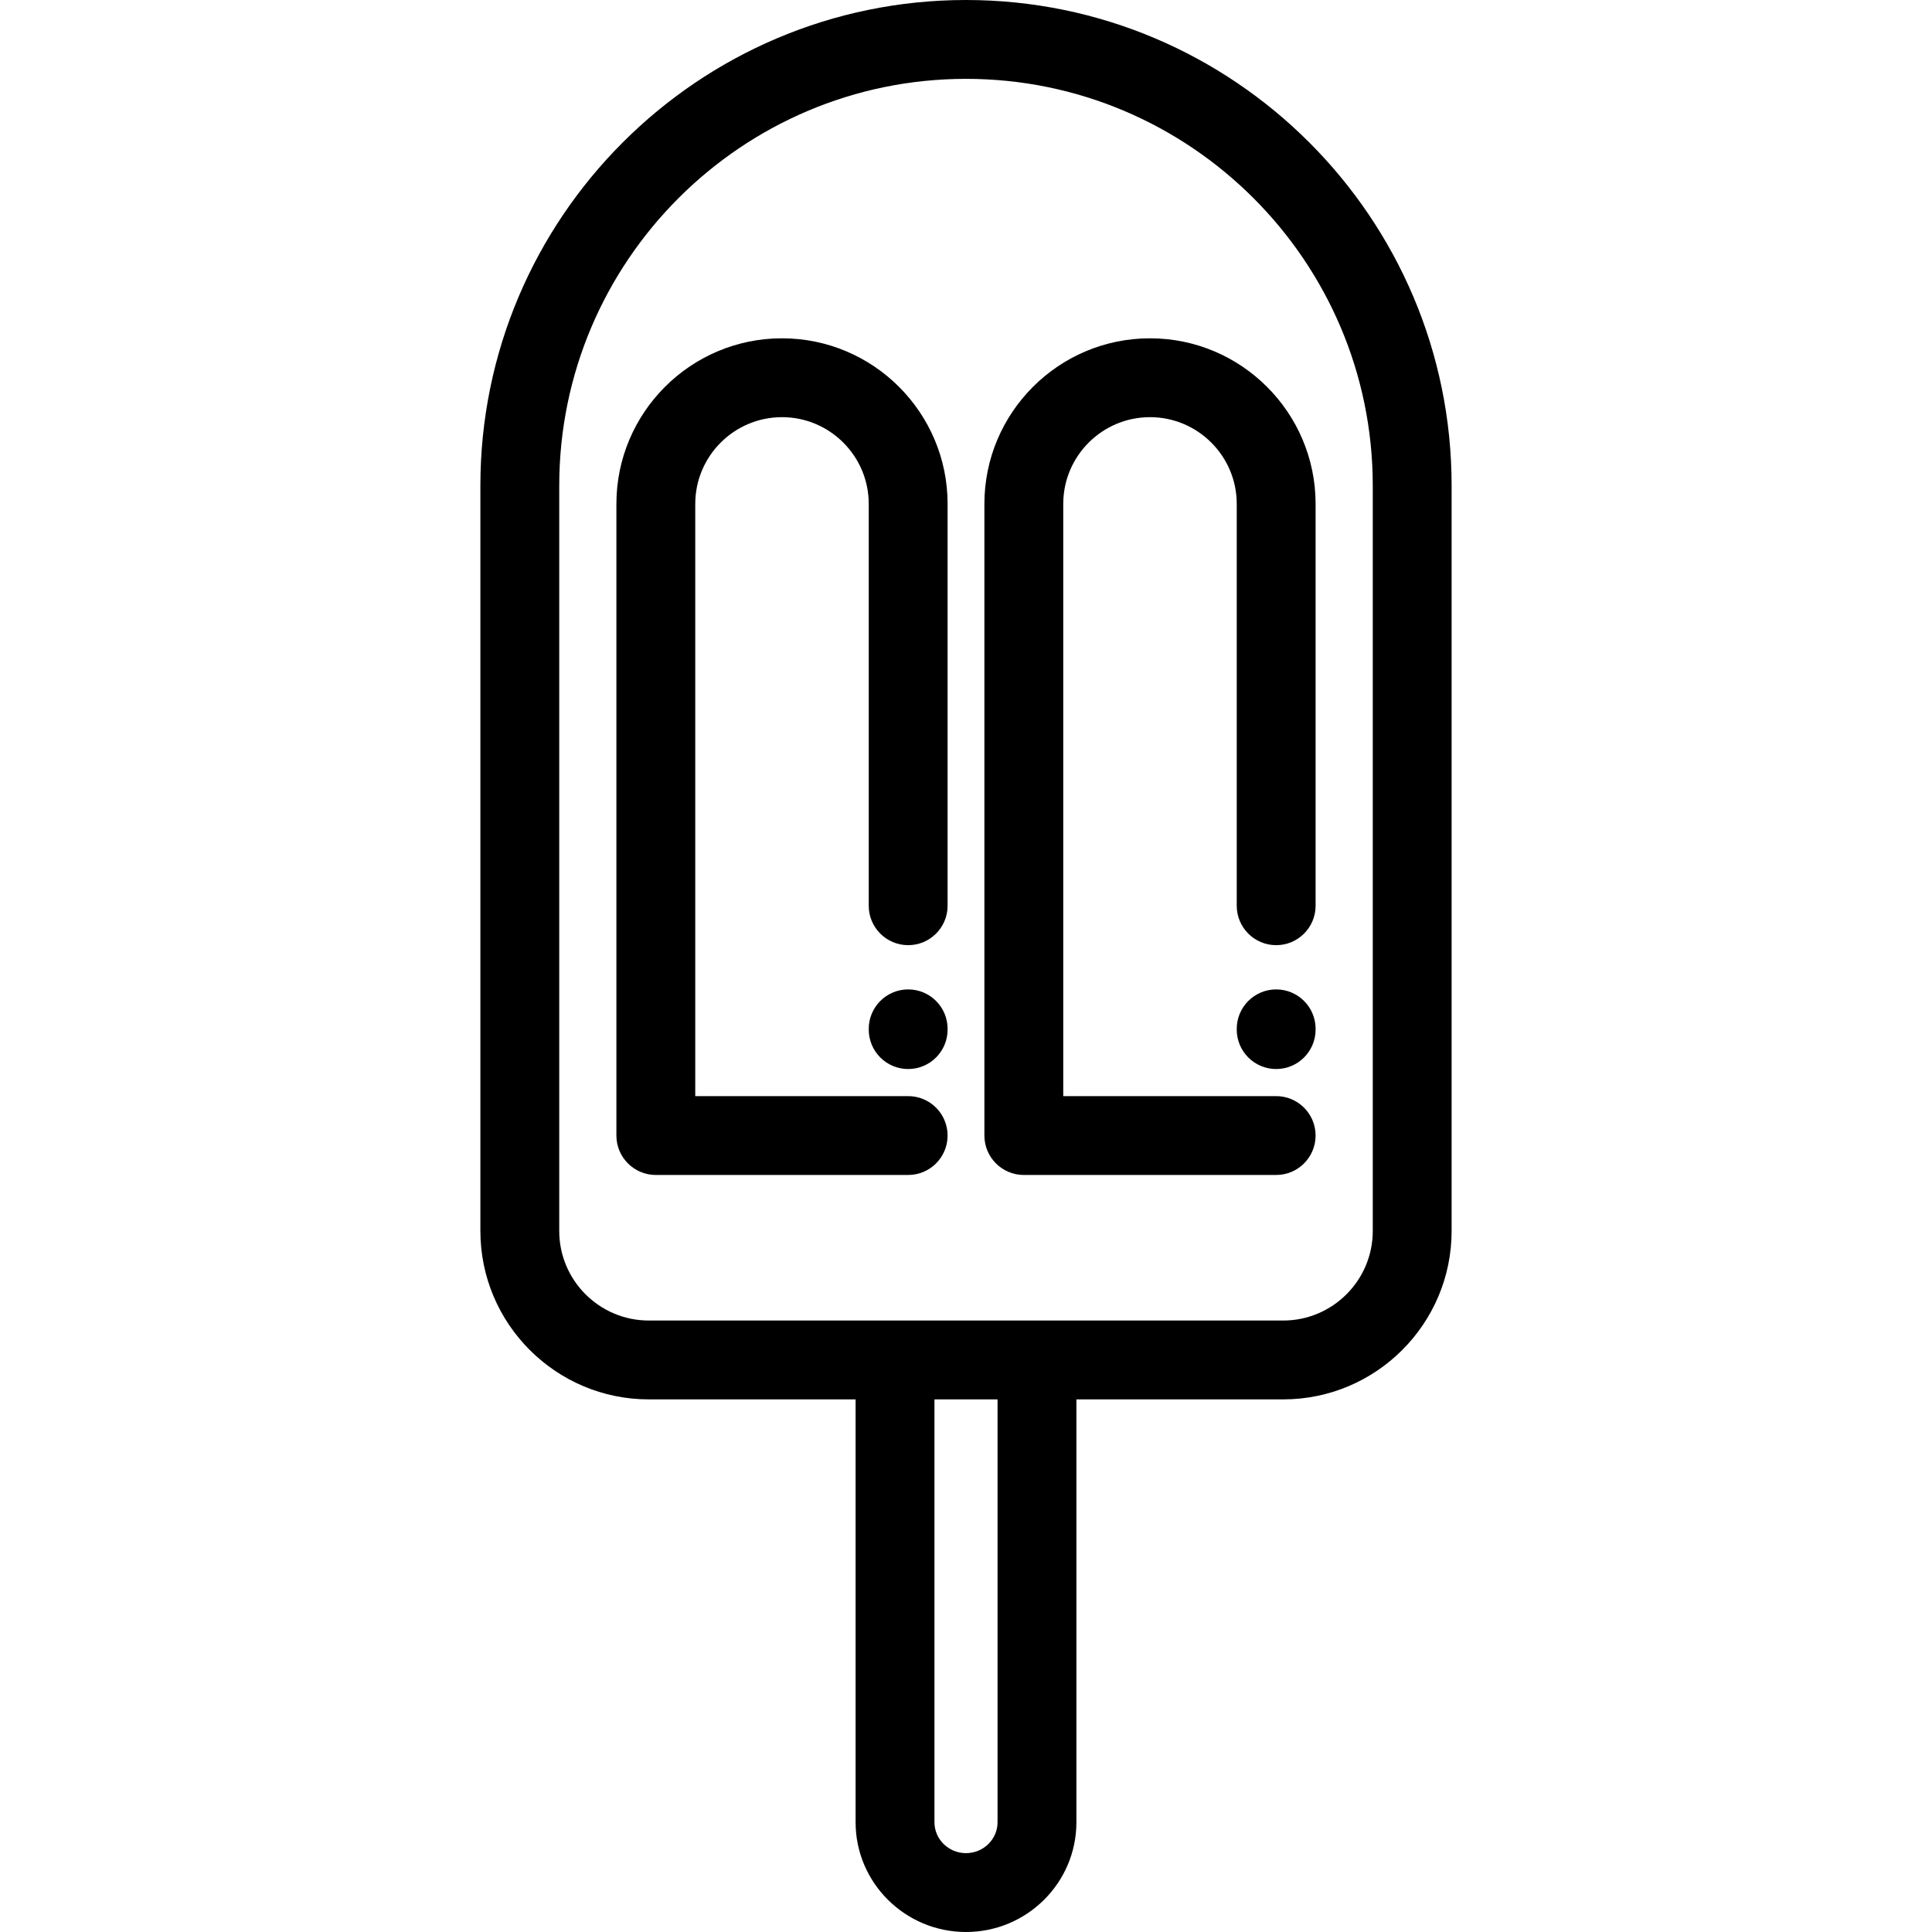
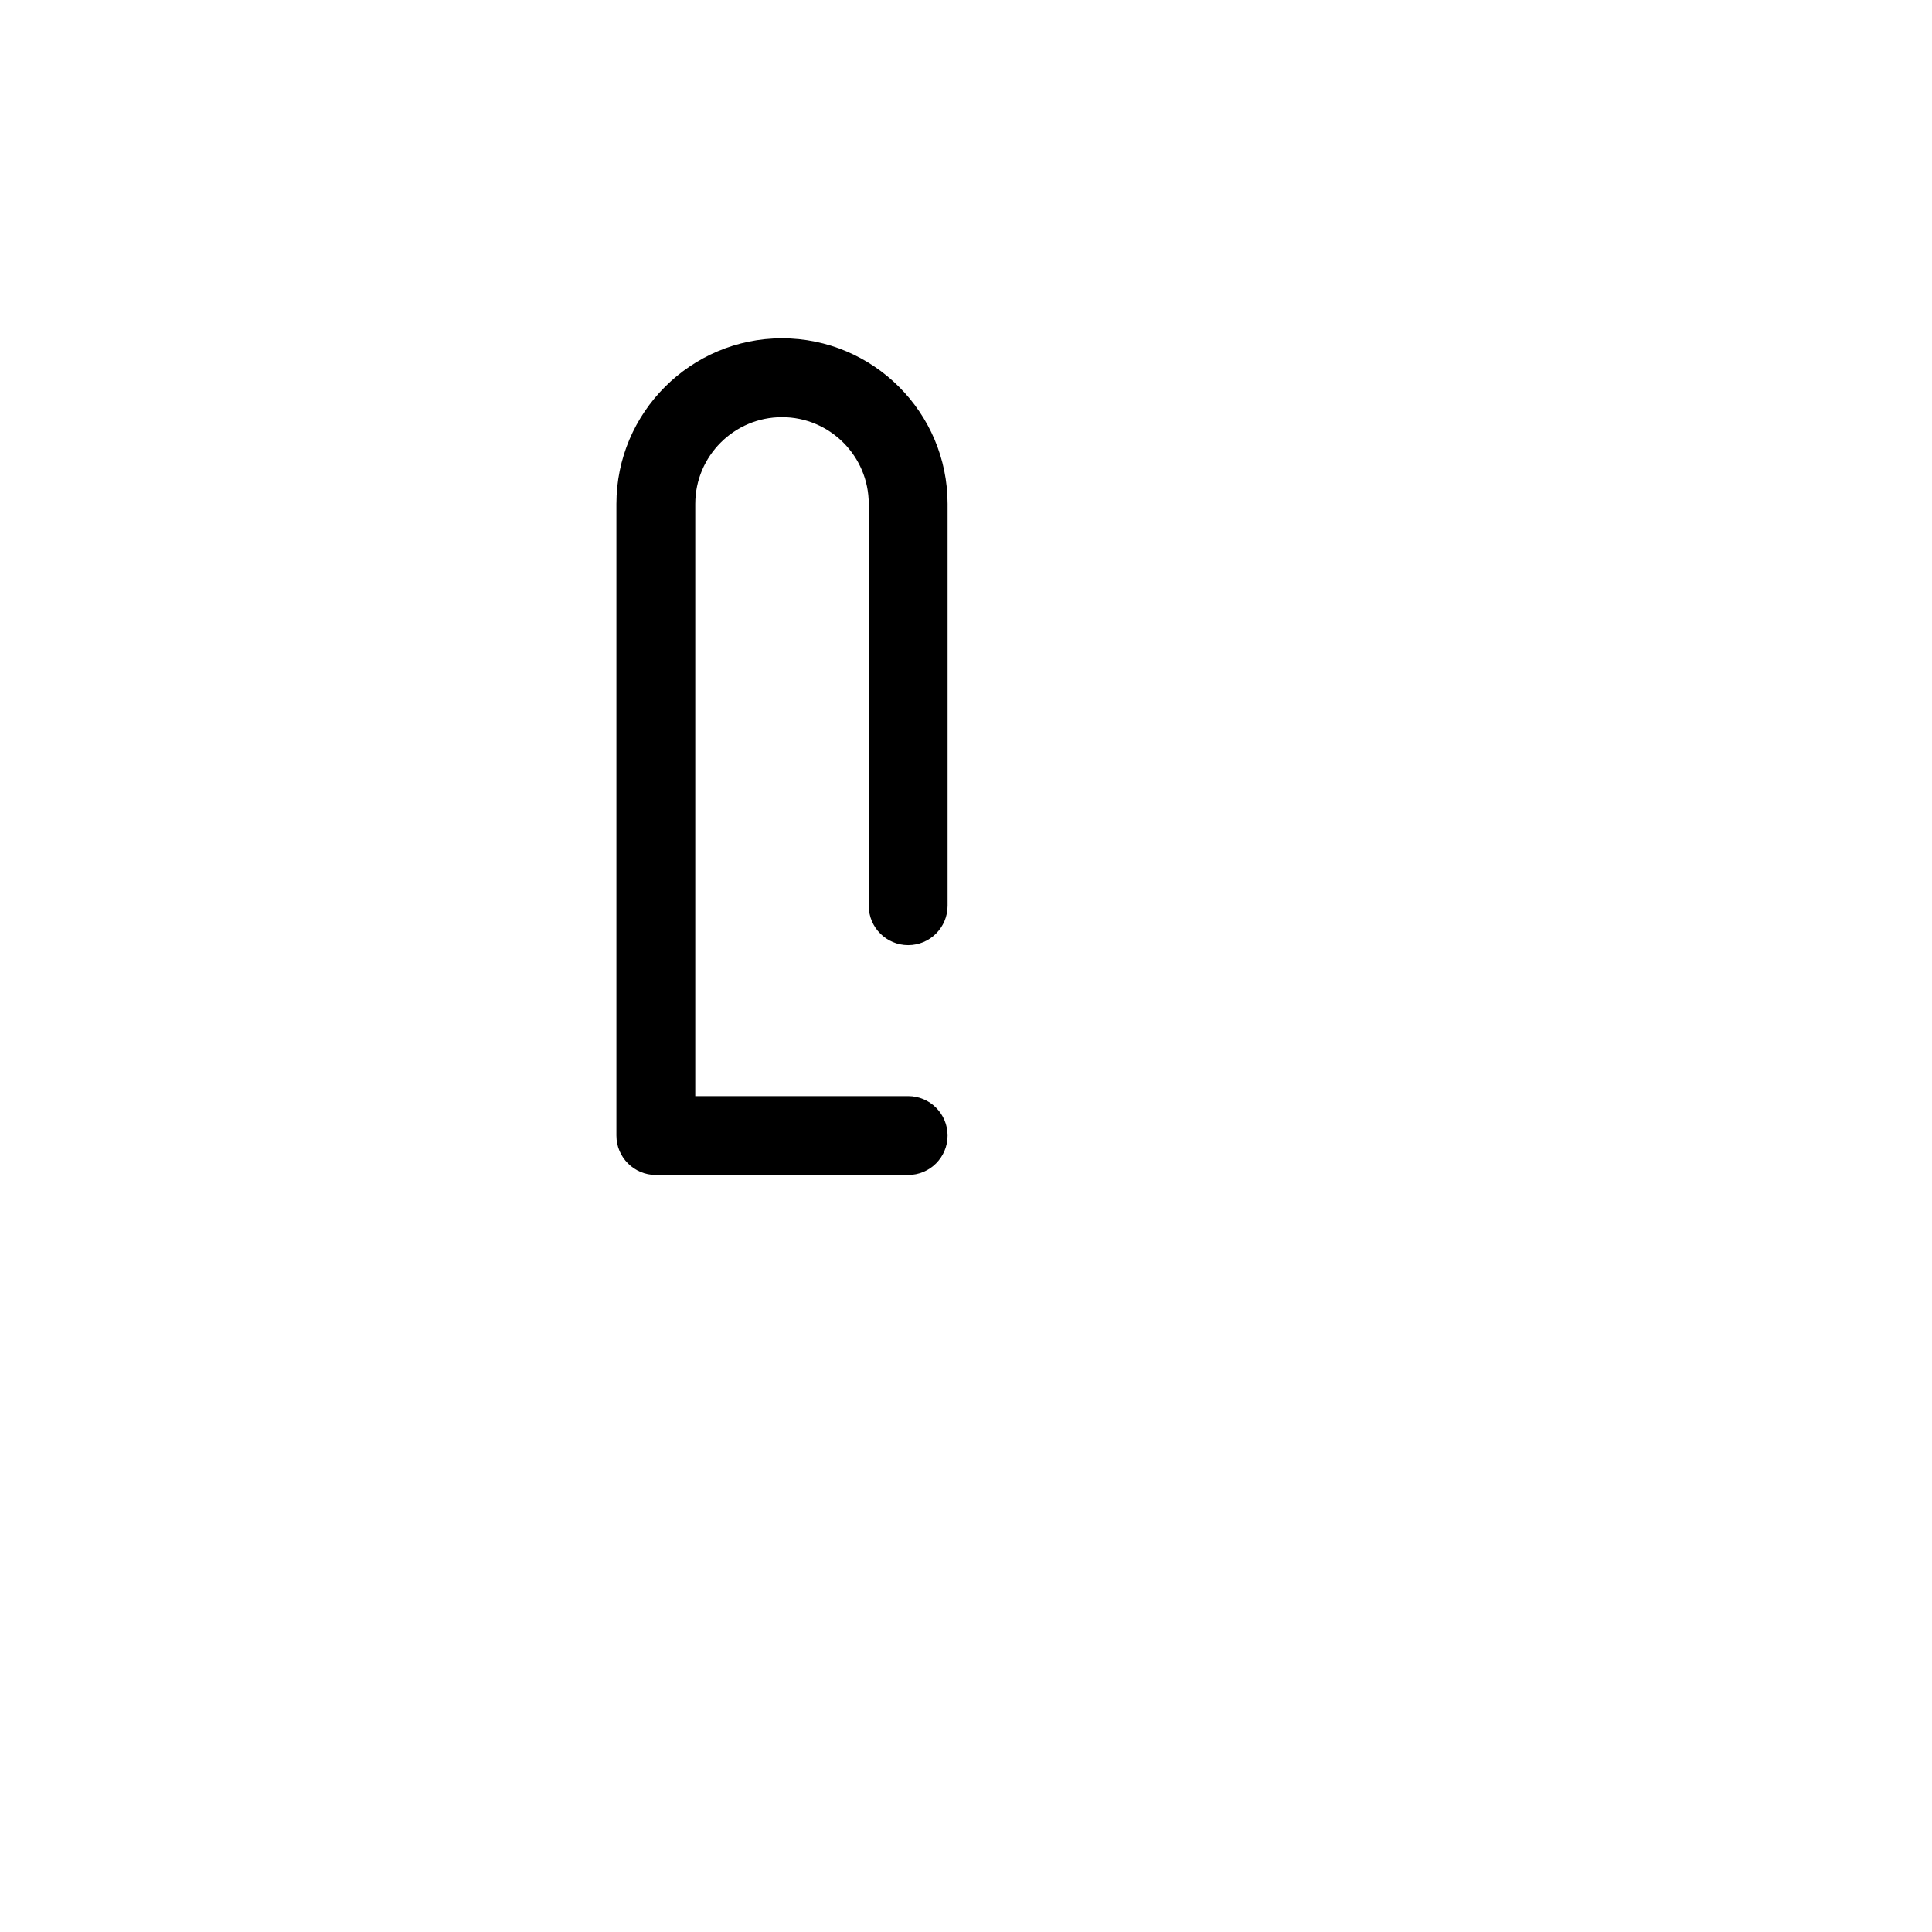
<svg xmlns="http://www.w3.org/2000/svg" fill="#000000" height="800px" width="800px" version="1.1" id="Layer_1" viewBox="0 0 512 512" xml:space="preserve">
  <g>
    <g>
-       <path d="M256,0c-70.959,0-128.691,57.732-128.694,128.694v197.527c0,24.609,20.021,44.631,44.631,44.631h54.806v112.072    C226.743,498.957,239.868,512,256,512c16.132,0,29.257-13.043,29.257-29.076V370.852h54.806c24.609,0,44.631-20.021,44.631-44.631    V128.694C384.694,57.732,326.962,0,256,0z M264.359,482.924c0,4.509-3.75,8.178-8.359,8.178c-4.609,0-8.359-3.67-8.359-8.178    V370.852h16.718V482.924z M363.796,326.221c0,13.086-10.645,23.733-23.733,23.733H171.937c-13.086,0-23.733-10.645-23.733-23.733    V128.694C148.207,69.255,196.564,20.898,256,20.898c59.439,0,107.796,48.357,107.796,107.796V326.221z" />
-     </g>
+       </g>
  </g>
  <g>
    <g>
      <path d="M240.674,250.479c5.77,0,10.449-4.679,10.449-10.449V133.541c0-24.199-19.687-43.886-43.885-43.886    c-24.199,0-43.886,19.687-43.886,43.886v167.39c0,5.77,4.679,10.449,10.449,10.449h66.872c5.77,0,10.449-4.679,10.449-10.449    c0-5.77-4.679-10.449-10.449-10.449h-56.423V133.541c0-12.676,10.312-22.988,22.988-22.988c12.675,0,22.987,10.312,22.987,22.988    V240.03C230.225,245.8,234.905,250.479,240.674,250.479z" />
    </g>
  </g>
  <g>
    <g>
-       <path d="M240.676,262.205c-5.77,0-10.449,4.679-10.449,10.449v0.202c0,5.77,4.679,10.449,10.449,10.449    c5.77,0,10.449-4.679,10.449-10.449v-0.202C251.125,266.884,246.445,262.205,240.676,262.205z" />
-     </g>
+       </g>
  </g>
  <g>
    <g>
-       <path d="M338.198,250.479c5.77,0,10.449-4.679,10.449-10.449V133.541c0-24.199-19.687-43.886-43.886-43.886    s-43.886,19.687-43.886,43.886v167.39c0,5.77,4.679,10.449,10.449,10.449h66.873c5.77,0,10.449-4.679,10.449-10.449    c0-5.77-4.679-10.449-10.449-10.449h-56.424V133.541c0-12.676,10.312-22.988,22.988-22.988s22.988,10.312,22.988,22.988V240.03    C327.749,245.8,332.428,250.479,338.198,250.479z" />
-     </g>
+       </g>
  </g>
  <g>
    <g>
-       <path d="M338.198,262.205c-5.77,0-10.449,4.679-10.449,10.449v0.202c0,5.77,4.679,10.449,10.449,10.449    c5.77,0,10.449-4.679,10.449-10.449v-0.202C348.647,266.884,343.968,262.205,338.198,262.205z" />
-     </g>
+       </g>
  </g>
</svg>